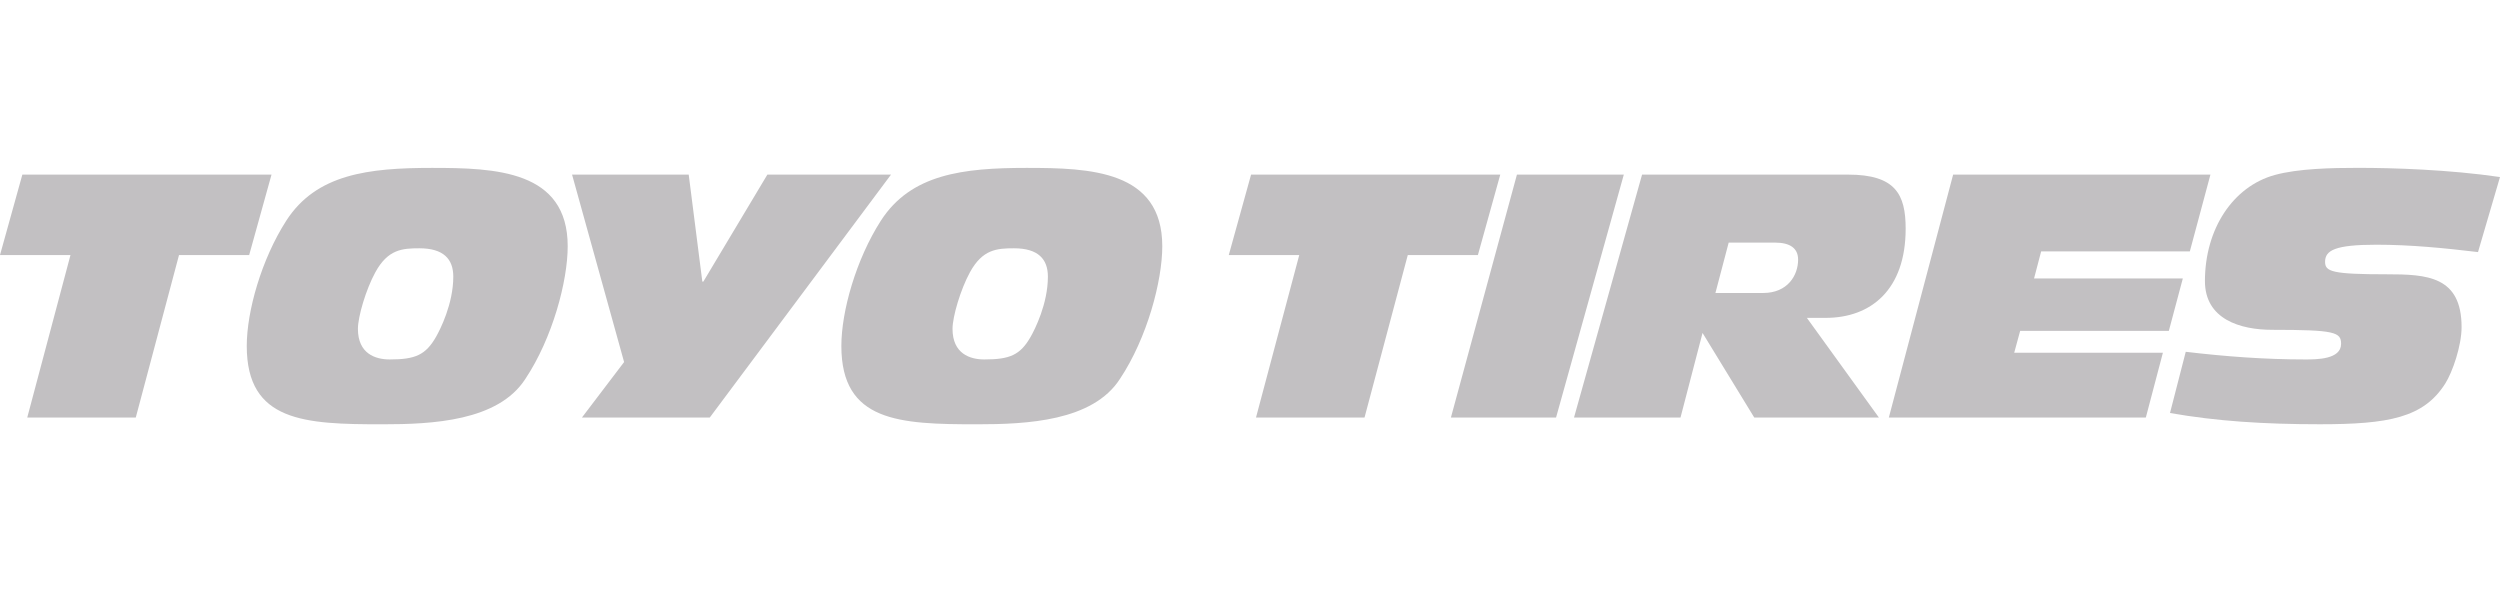
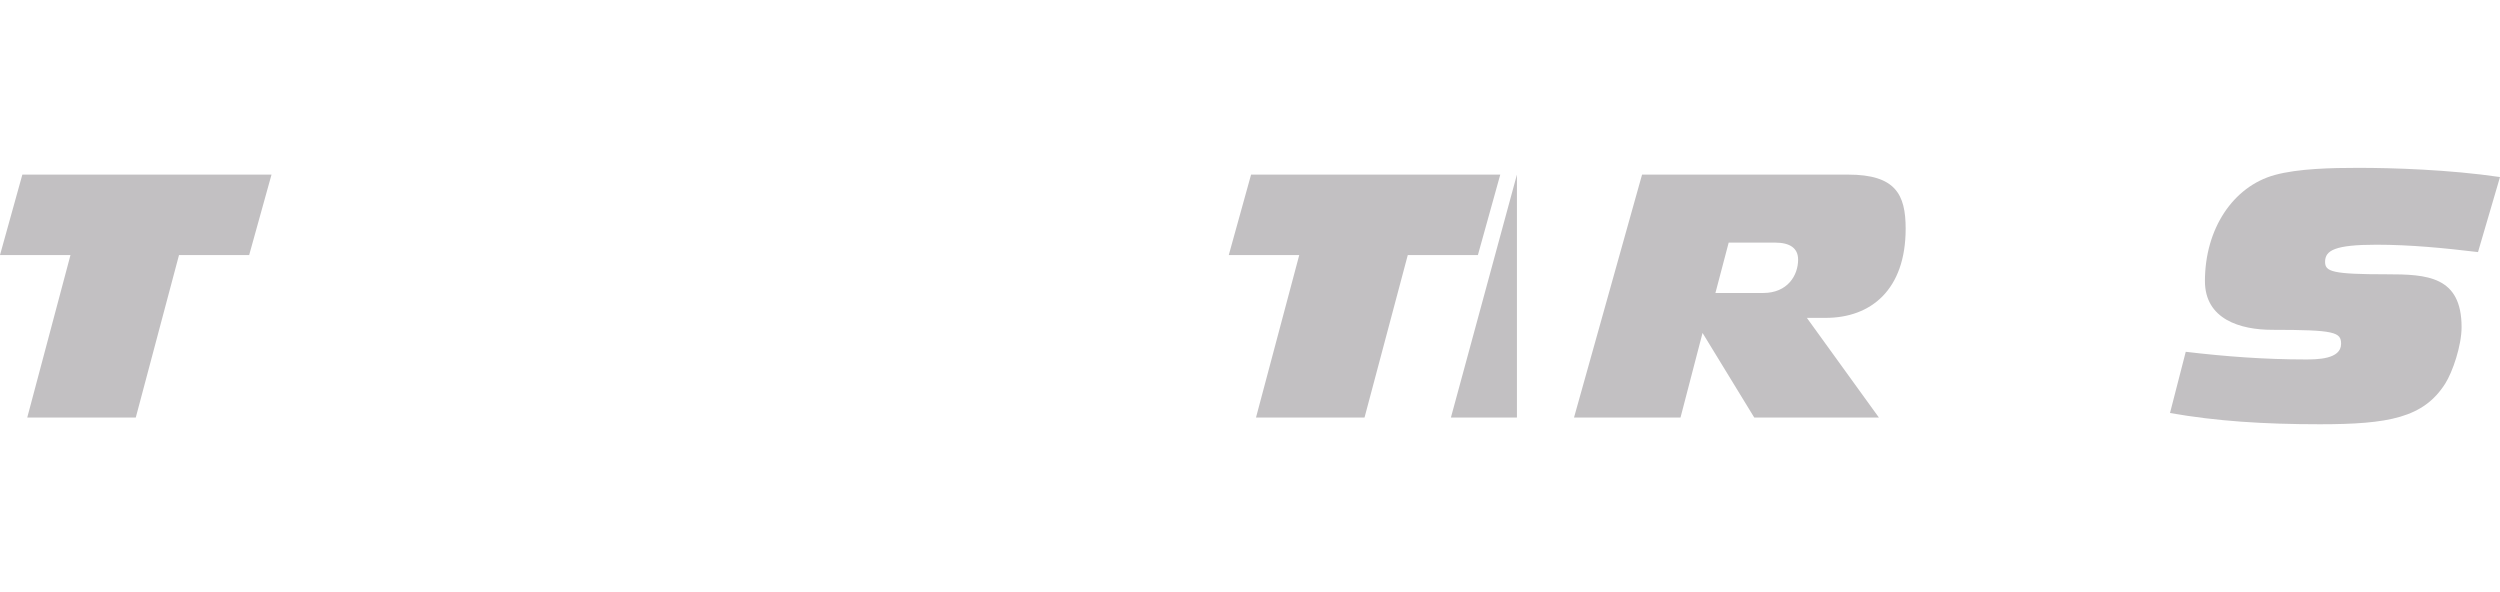
<svg xmlns="http://www.w3.org/2000/svg" width="114" height="27" viewBox="0 0 114 27" fill="none">
  <path d="M1.019 7.963L0 11.63H3.214L1.242 19.041H6.191L8.163 11.63H11.362L12.381 7.963H1.019Z" fill="#C2C0C2" />
-   <path d="M19.698 7.656C16.799 7.656 14.424 7.936 13.053 10.064C11.921 11.829 11.252 14.194 11.252 15.777C11.252 19.238 13.897 19.348 17.436 19.348C19.714 19.348 22.713 19.207 23.956 17.279C25.201 15.41 25.887 12.812 25.887 11.229C25.887 7.764 22.585 7.656 19.698 7.656ZM19.89 15.347C19.412 16.191 18.933 16.391 17.771 16.391C17.117 16.391 16.321 16.13 16.321 14.994C16.321 14.441 16.687 13.196 17.117 12.413C17.691 11.368 18.344 11.322 19.124 11.322C20.224 11.322 20.67 11.814 20.67 12.613C20.671 13.857 20.065 15.04 19.89 15.347Z" fill="#C2C0C2" />
-   <path d="M34.992 7.962L32.073 12.84H32.026L31.405 7.962H26.086L28.459 16.509L26.535 19.041H32.364L40.63 7.962H34.992Z" fill="#C2C0C2" />
-   <path d="M46.813 7.656C43.913 7.656 41.539 7.936 40.167 10.064C39.035 11.829 38.366 14.194 38.366 15.777C38.366 19.238 41.011 19.348 44.55 19.348C46.828 19.348 49.825 19.207 51.069 17.279C52.313 15.41 53 12.812 53 11.229C53 7.764 49.699 7.656 46.813 7.656ZM47.004 15.347C46.526 16.191 46.048 16.391 44.885 16.391C44.231 16.391 43.435 16.13 43.435 14.994C43.435 14.441 43.801 13.196 44.231 12.413C44.805 11.368 45.458 11.322 46.239 11.322C47.338 11.322 47.784 11.814 47.784 12.613C47.785 13.857 47.179 15.04 47.004 15.347Z" fill="#C2C0C2" />
  <path d="M57.049 7.963L56.032 11.63H59.246L57.273 19.041H62.222L64.195 11.63H67.392L68.412 7.963H57.049Z" fill="#C2C0C2" />
-   <path d="M69.172 7.962L66.161 19.041H70.956L74.046 7.962H69.172Z" fill="#C2C0C2" />
+   <path d="M69.172 7.962L66.161 19.041H70.956H69.172Z" fill="#C2C0C2" />
  <path d="M86.898 10.427C86.898 8.861 86.434 7.962 84.27 7.962H74.878L71.775 19.04H76.631L77.636 15.182L79.994 19.04H85.678L82.393 14.495H83.252C85.307 14.495 86.898 13.221 86.898 10.427ZM80.401 13.36H78.223L78.828 11.063H80.947C81.613 11.063 81.994 11.311 81.994 11.839C81.994 12.552 81.518 13.36 80.401 13.36Z" fill="#C2C0C2" />
-   <path d="M99.856 11.465L100.796 7.962H89.063L86.131 19.04H97.85L98.628 16.085H91.848L92.119 15.088H98.899L99.537 12.697H92.753L93.076 11.465H99.856Z" fill="#C2C0C2" />
  <path d="M108.364 11.159C109.923 11.159 111.45 11.311 112.997 11.495L114 8.073C111.675 7.732 109.112 7.654 107.519 7.654C106.34 7.654 104.795 7.685 103.727 7.98C101.818 8.507 100.545 10.445 100.545 12.818C100.545 14.559 102.153 15.04 103.617 15.04C106.467 15.04 106.754 15.146 106.754 15.679C106.754 16.391 105.64 16.391 105.114 16.391C103.285 16.391 101.483 16.257 99.67 16.042L98.952 18.833C101.067 19.206 103.235 19.346 105.784 19.346C108.92 19.346 110.512 19.05 111.5 17.496C111.836 16.967 112.248 15.77 112.248 14.916C112.248 12.585 110.655 12.508 108.841 12.508C106.34 12.508 106.024 12.386 106.024 11.94C106.023 11.419 106.467 11.159 108.364 11.159Z" fill="#C2C0C2" />
</svg>